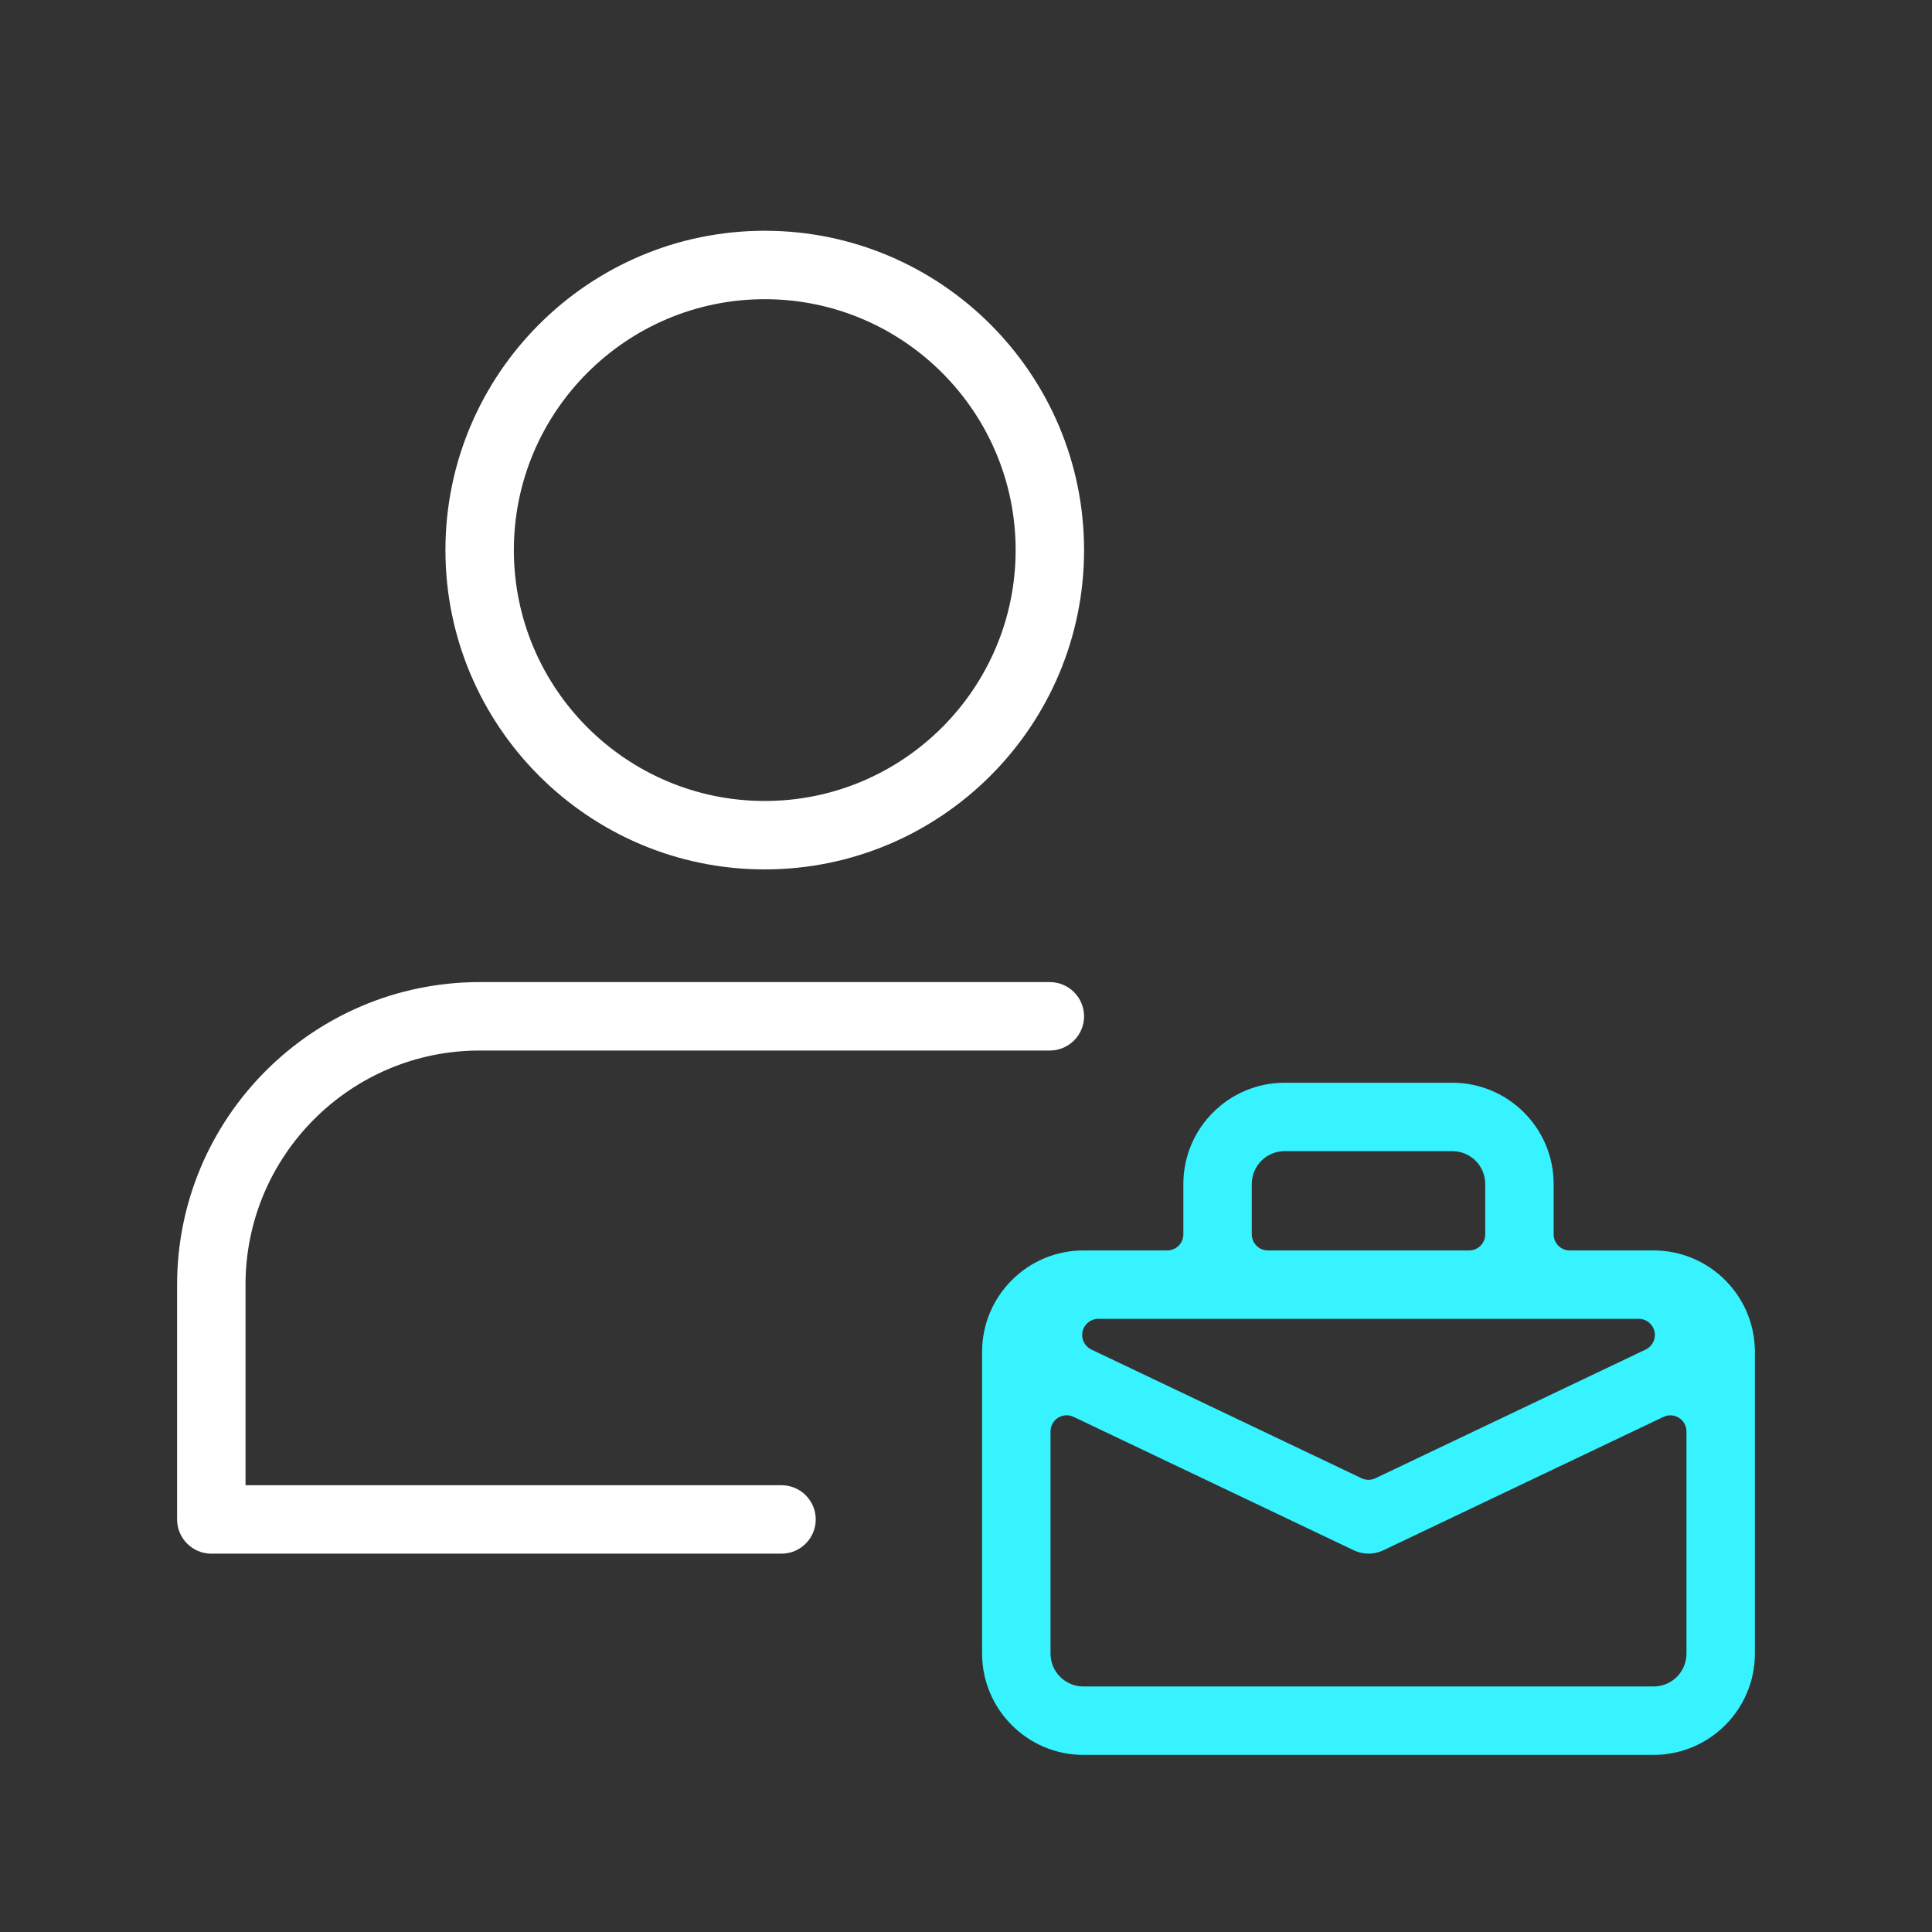
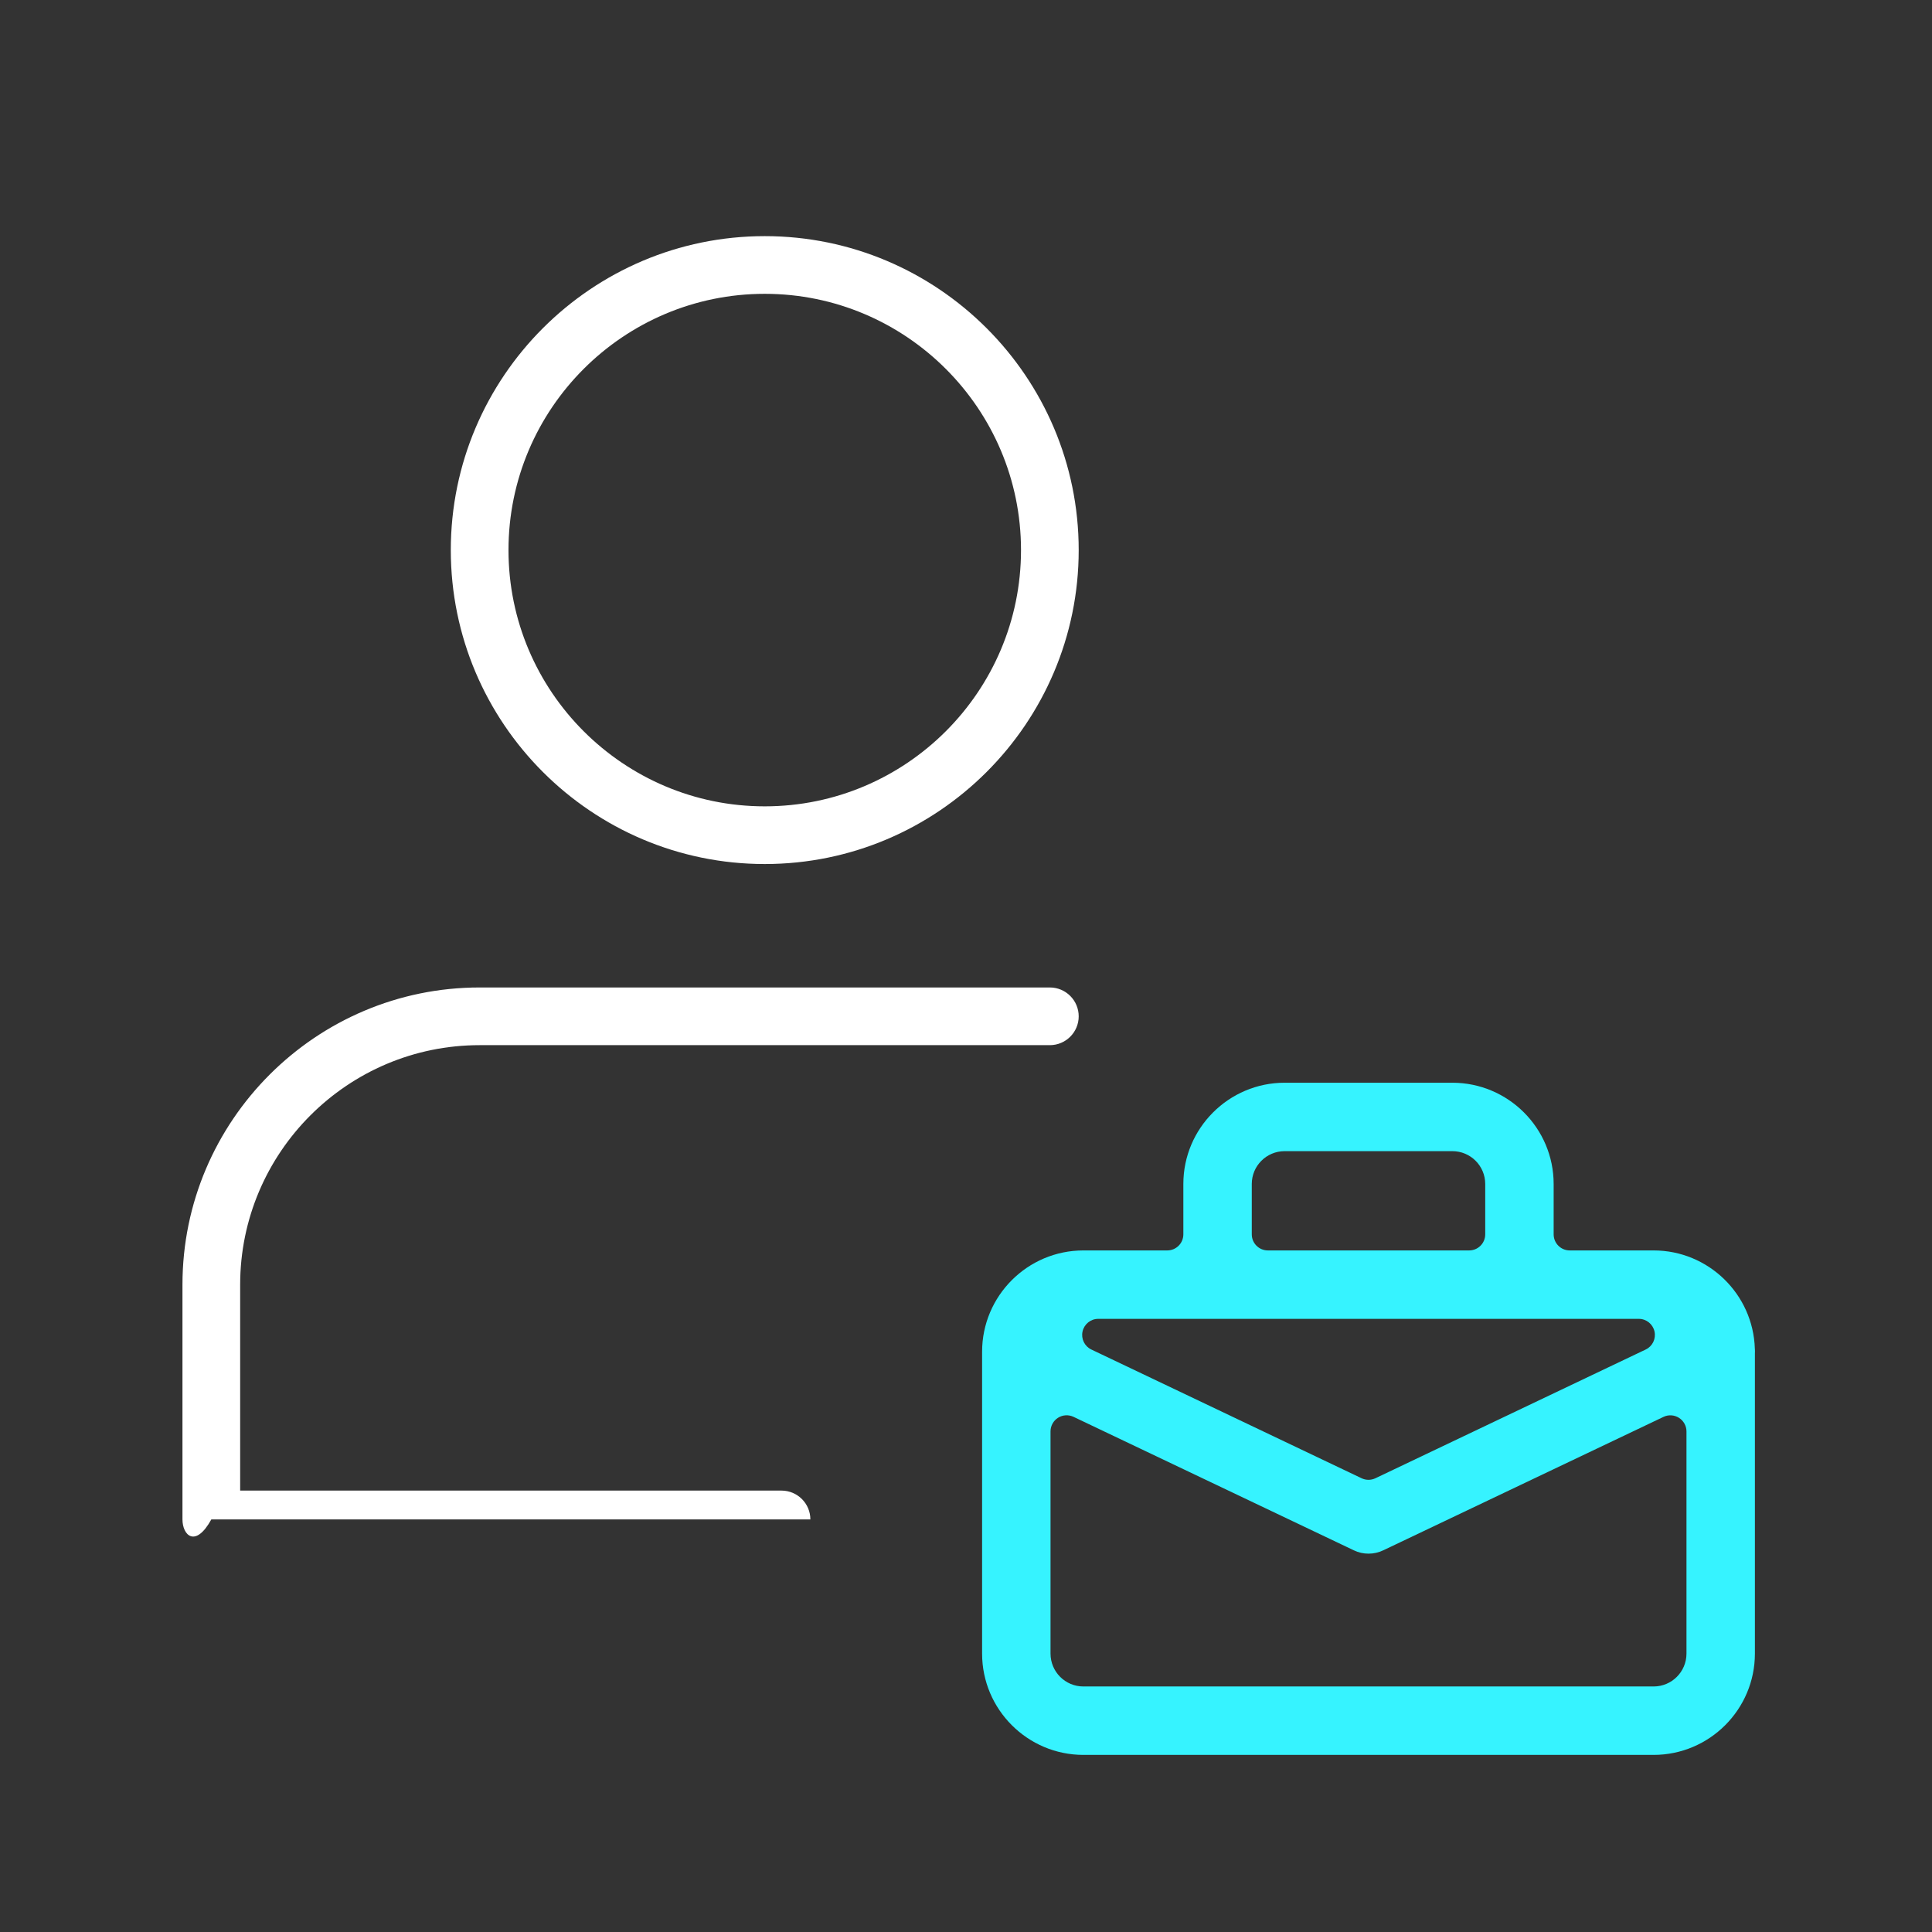
<svg xmlns="http://www.w3.org/2000/svg" width="36" height="36" viewBox="0 0 36 36" fill="none">
  <rect x="0" y="0" width="36" height="36" fill="#333333" stroke="none" />
-   <path fill-rule="evenodd" clip-rule="evenodd" d="M4.475 23.938V27.775H14.562C14.859 27.775 15.1 28.016 15.1 28.312C15.1 28.609 14.859 28.85 14.562 28.85H3.938C3.641 28.85 3.4 28.609 3.4 28.312V23.938C3.4 20.885 5.885 18.4 8.938 18.4H19.562C19.859 18.4 20.1 18.641 20.1 18.938C20.1 19.234 19.859 19.475 19.562 19.475H8.938C6.477 19.475 4.475 21.477 4.475 23.938ZM14.25 16.1C11.025 16.1 8.4 13.475 8.4 10.25C8.4 7.025 11.025 4.4 14.25 4.4C17.475 4.4 20.1 7.025 20.1 10.25C20.1 13.475 17.475 16.1 14.25 16.1ZM14.25 5.475C11.617 5.475 9.475 7.617 9.475 10.25C9.475 12.883 11.617 15.025 14.25 15.025C16.883 15.025 19.025 12.883 19.025 10.25C19.025 7.617 16.883 5.475 14.25 5.475Z" fill="white" />
-   <path d="M4.475 27.775H4.375V27.875H4.475V27.775ZM4.575 27.775V23.938H4.375V27.775H4.575ZM14.562 27.675H4.475V27.875H14.562V27.675ZM15.2 28.312C15.2 27.961 14.914 27.675 14.562 27.675V27.875C14.804 27.875 15 28.071 15 28.312H15.2ZM14.562 28.95C14.914 28.95 15.2 28.664 15.2 28.312H15C15 28.554 14.804 28.75 14.562 28.75V28.95ZM3.938 28.95H14.562V28.75H3.938V28.95ZM3.3 28.312C3.3 28.664 3.586 28.95 3.938 28.95V28.75C3.696 28.75 3.5 28.554 3.5 28.312H3.3ZM3.3 23.938V28.312H3.5V23.938H3.3ZM8.938 18.3C5.829 18.3 3.3 20.829 3.3 23.938H3.5C3.5 20.94 5.94 18.5 8.938 18.5V18.3ZM19.562 18.3H8.938V18.5H19.562V18.3ZM20.2 18.938C20.2 18.586 19.914 18.3 19.562 18.3V18.5C19.804 18.5 20 18.696 20 18.938H20.2ZM19.562 19.575C19.914 19.575 20.2 19.289 20.2 18.938H20C20 19.179 19.804 19.375 19.562 19.375V19.575ZM8.938 19.575H19.562V19.375H8.938V19.575ZM4.575 23.938C4.575 21.532 6.532 19.575 8.938 19.575V19.375C6.421 19.375 4.375 21.421 4.375 23.938H4.575ZM8.3 10.25C8.3 13.531 10.969 16.2 14.25 16.2V16C11.08 16 8.5 13.42 8.5 10.25H8.3ZM14.25 4.3C10.969 4.3 8.3 6.969 8.3 10.25H8.5C8.5 7.08 11.08 4.5 14.25 4.5V4.3ZM20.2 10.25C20.2 6.969 17.531 4.3 14.25 4.3V4.5C17.42 4.5 20 7.08 20 10.25H20.2ZM14.25 16.2C17.531 16.2 20.2 13.531 20.2 10.25H20C20 13.42 17.42 16 14.25 16V16.2ZM9.575 10.25C9.575 7.672 11.672 5.575 14.25 5.575V5.375C11.561 5.375 9.375 7.561 9.375 10.25H9.575ZM14.25 14.925C11.672 14.925 9.575 12.828 9.575 10.25H9.375C9.375 12.939 11.561 15.125 14.25 15.125V14.925ZM18.925 10.25C18.925 12.828 16.828 14.925 14.25 14.925V15.125C16.939 15.125 19.125 12.939 19.125 10.25H18.925ZM14.25 5.575C16.828 5.575 18.925 7.672 18.925 10.25H19.125C19.125 7.561 16.939 5.375 14.25 5.375V5.575Z" fill="white" />
+   <path fill-rule="evenodd" clip-rule="evenodd" d="M4.475 23.938V27.775H14.562C14.859 27.775 15.1 28.016 15.1 28.312H3.938C3.641 28.85 3.4 28.609 3.4 28.312V23.938C3.4 20.885 5.885 18.4 8.938 18.4H19.562C19.859 18.4 20.1 18.641 20.1 18.938C20.1 19.234 19.859 19.475 19.562 19.475H8.938C6.477 19.475 4.475 21.477 4.475 23.938ZM14.25 16.1C11.025 16.1 8.4 13.475 8.4 10.25C8.4 7.025 11.025 4.4 14.25 4.4C17.475 4.4 20.1 7.025 20.1 10.25C20.1 13.475 17.475 16.1 14.25 16.1ZM14.25 5.475C11.617 5.475 9.475 7.617 9.475 10.25C9.475 12.883 11.617 15.025 14.25 15.025C16.883 15.025 19.025 12.883 19.025 10.25C19.025 7.617 16.883 5.475 14.25 5.475Z" fill="white" />
  <path fill-rule="evenodd" clip-rule="evenodd" d="M22.05 22.062C22.05 21.022 22.897 20.175 23.938 20.175H27.062C28.103 20.175 28.95 21.022 28.95 22.062V23C28.95 23.166 29.084 23.3 29.25 23.3H30.812C31.834 23.3 32.669 24.117 32.699 25.132L32.7 25.143C32.701 25.168 32.702 25.193 32.7 25.218C32.7 25.223 32.7 25.228 32.7 25.233V30.812C32.7 31.853 31.853 32.7 30.812 32.7H20.188C19.147 32.7 18.3 31.853 18.3 30.812V25.188C18.3 24.147 19.147 23.3 20.188 23.3H21.75C21.916 23.3 22.05 23.166 22.05 23V22.062ZM23.938 21.45C23.599 21.45 23.325 21.724 23.325 22.062V23C23.325 23.166 23.459 23.3 23.625 23.3H27.375C27.541 23.3 27.675 23.166 27.675 23V22.062C27.675 21.724 27.401 21.45 27.062 21.45H23.938ZM30.537 24.575H20.464C20.324 24.575 20.203 24.672 20.172 24.809C20.141 24.946 20.209 25.086 20.335 25.146L25.371 27.545C25.453 27.584 25.547 27.584 25.629 27.545L30.666 25.146C30.792 25.086 30.86 24.946 30.829 24.809C30.798 24.672 30.677 24.575 30.537 24.575ZM20.004 26.401C19.911 26.357 19.802 26.363 19.715 26.418C19.628 26.473 19.575 26.569 19.575 26.672V30.812C19.575 31.151 19.849 31.425 20.188 31.425H30.812C31.151 31.425 31.425 31.151 31.425 30.812V26.672C31.425 26.57 31.372 26.474 31.285 26.419C31.198 26.364 31.089 26.357 30.996 26.402L25.775 28.888C25.687 28.93 25.594 28.95 25.5 28.95C25.406 28.95 25.313 28.93 25.227 28.888L20.004 26.401Z" fill="#36F3FF" />
</svg>